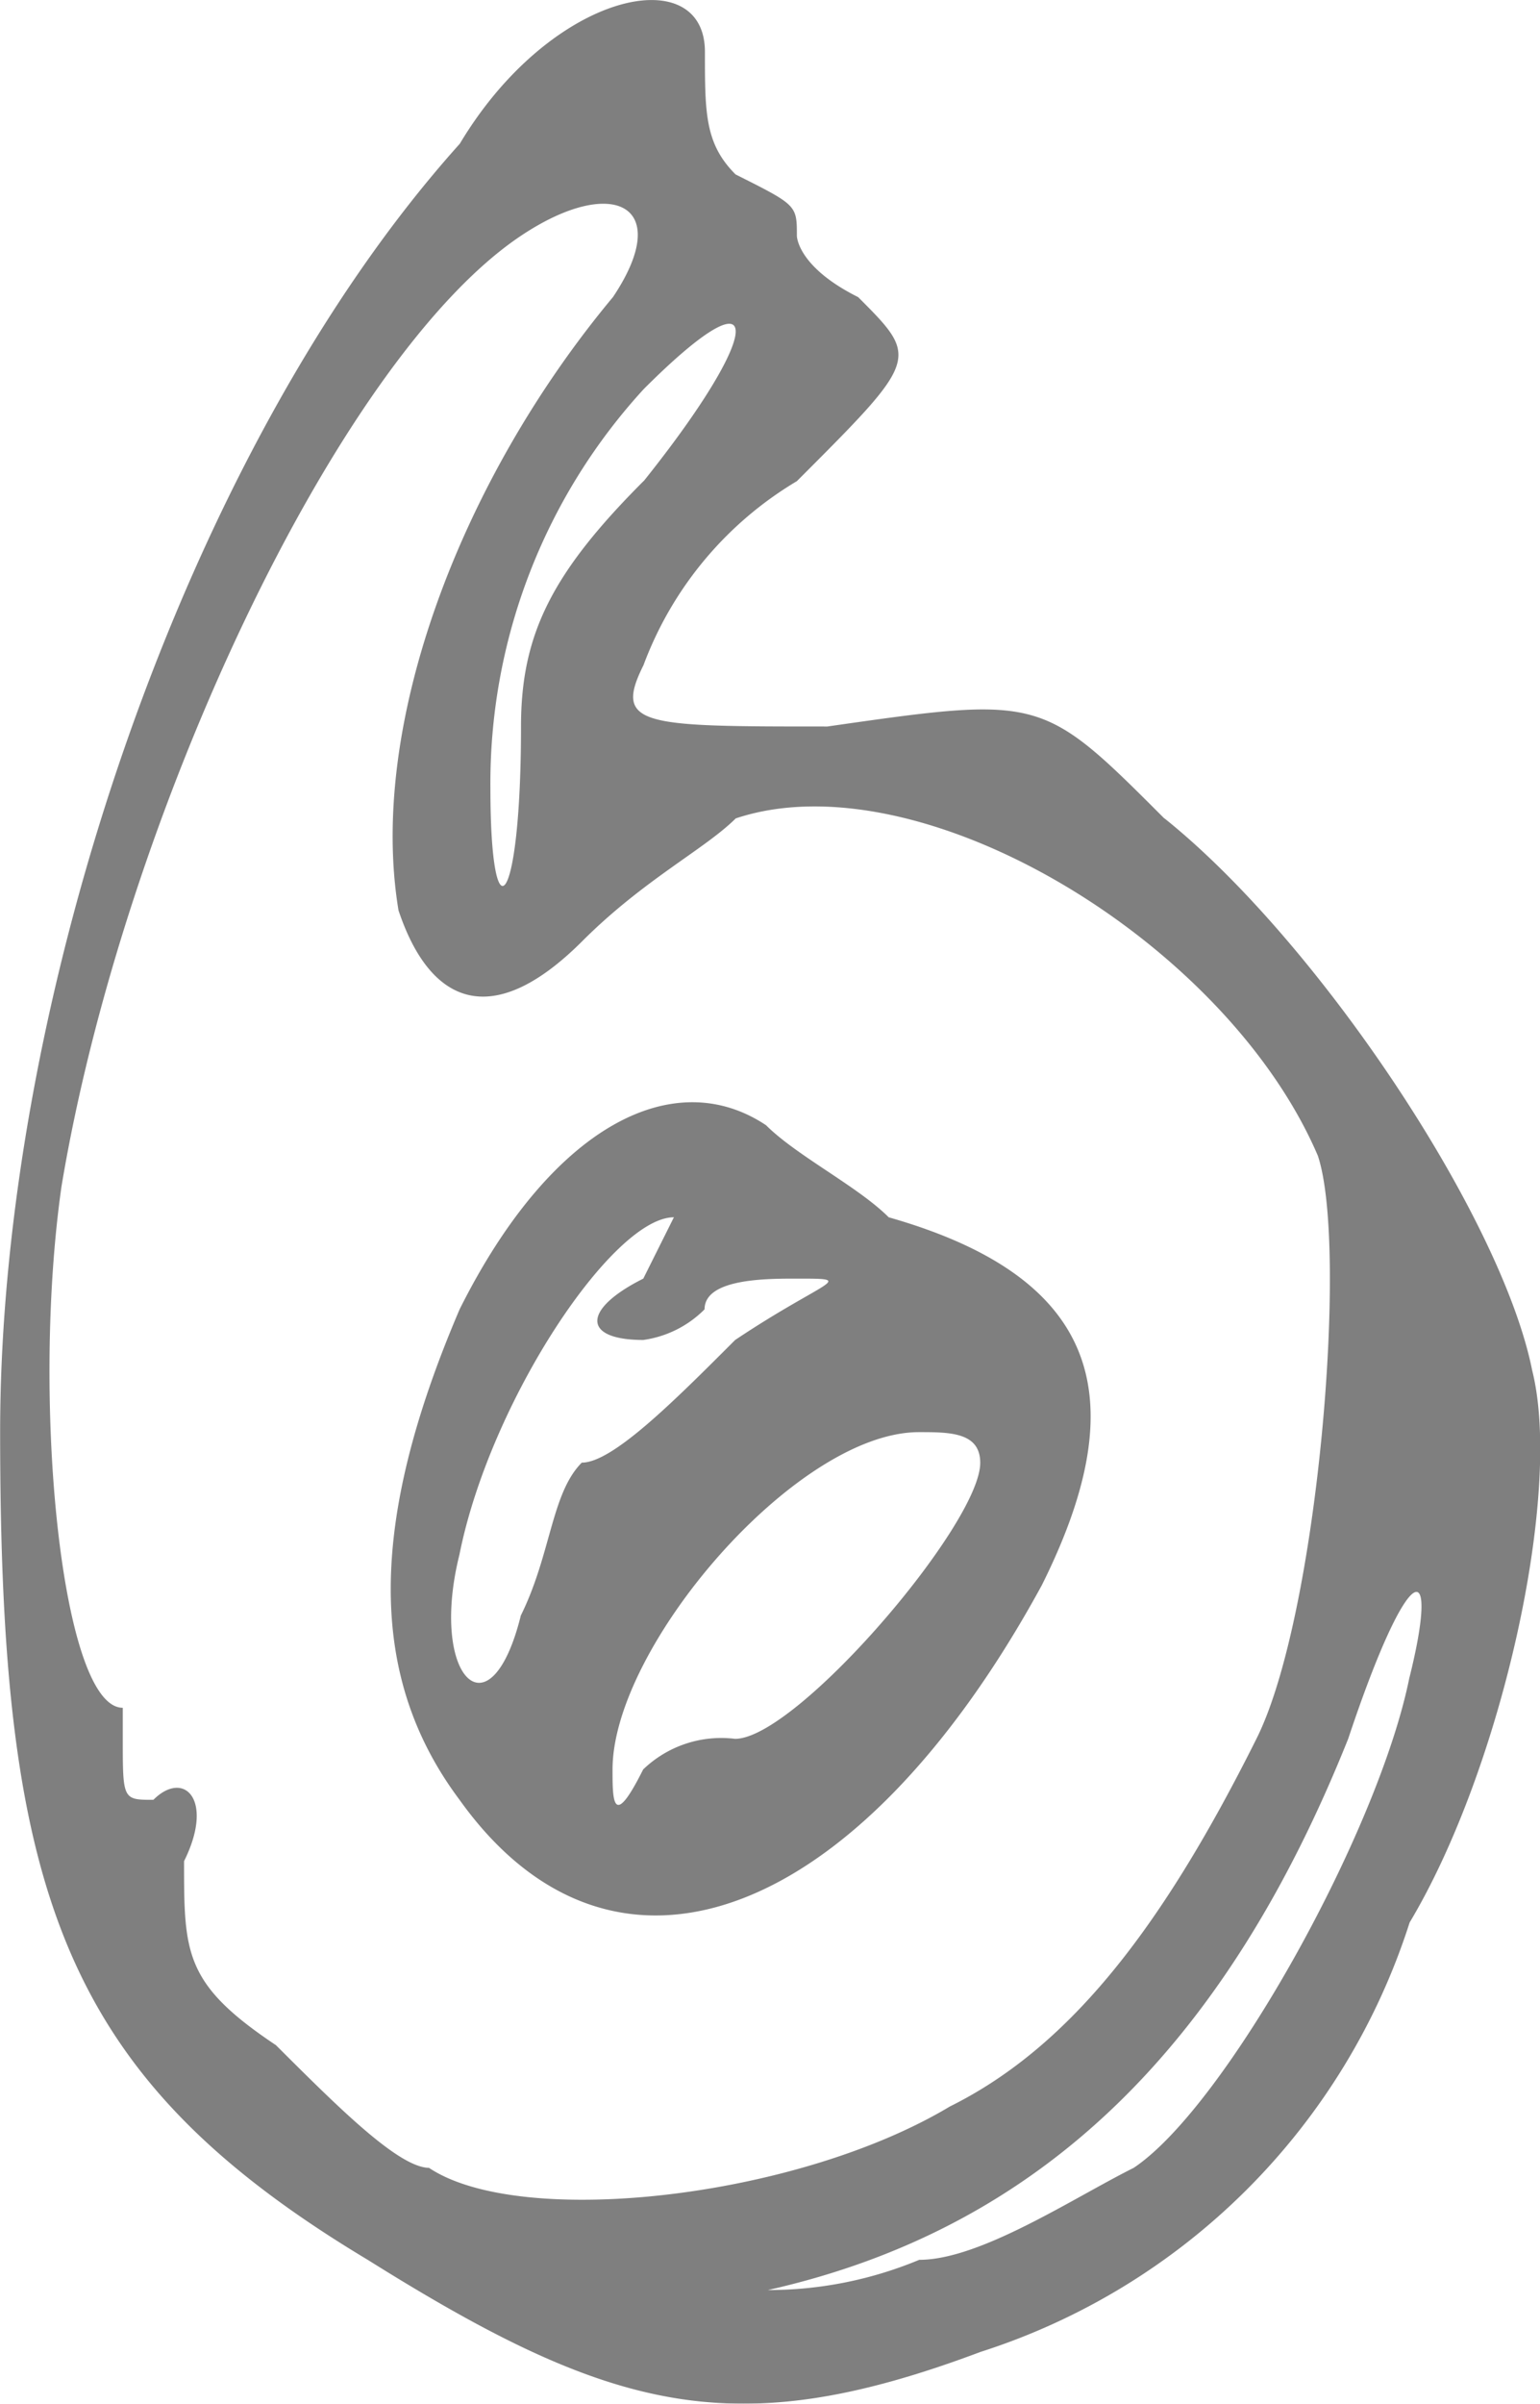
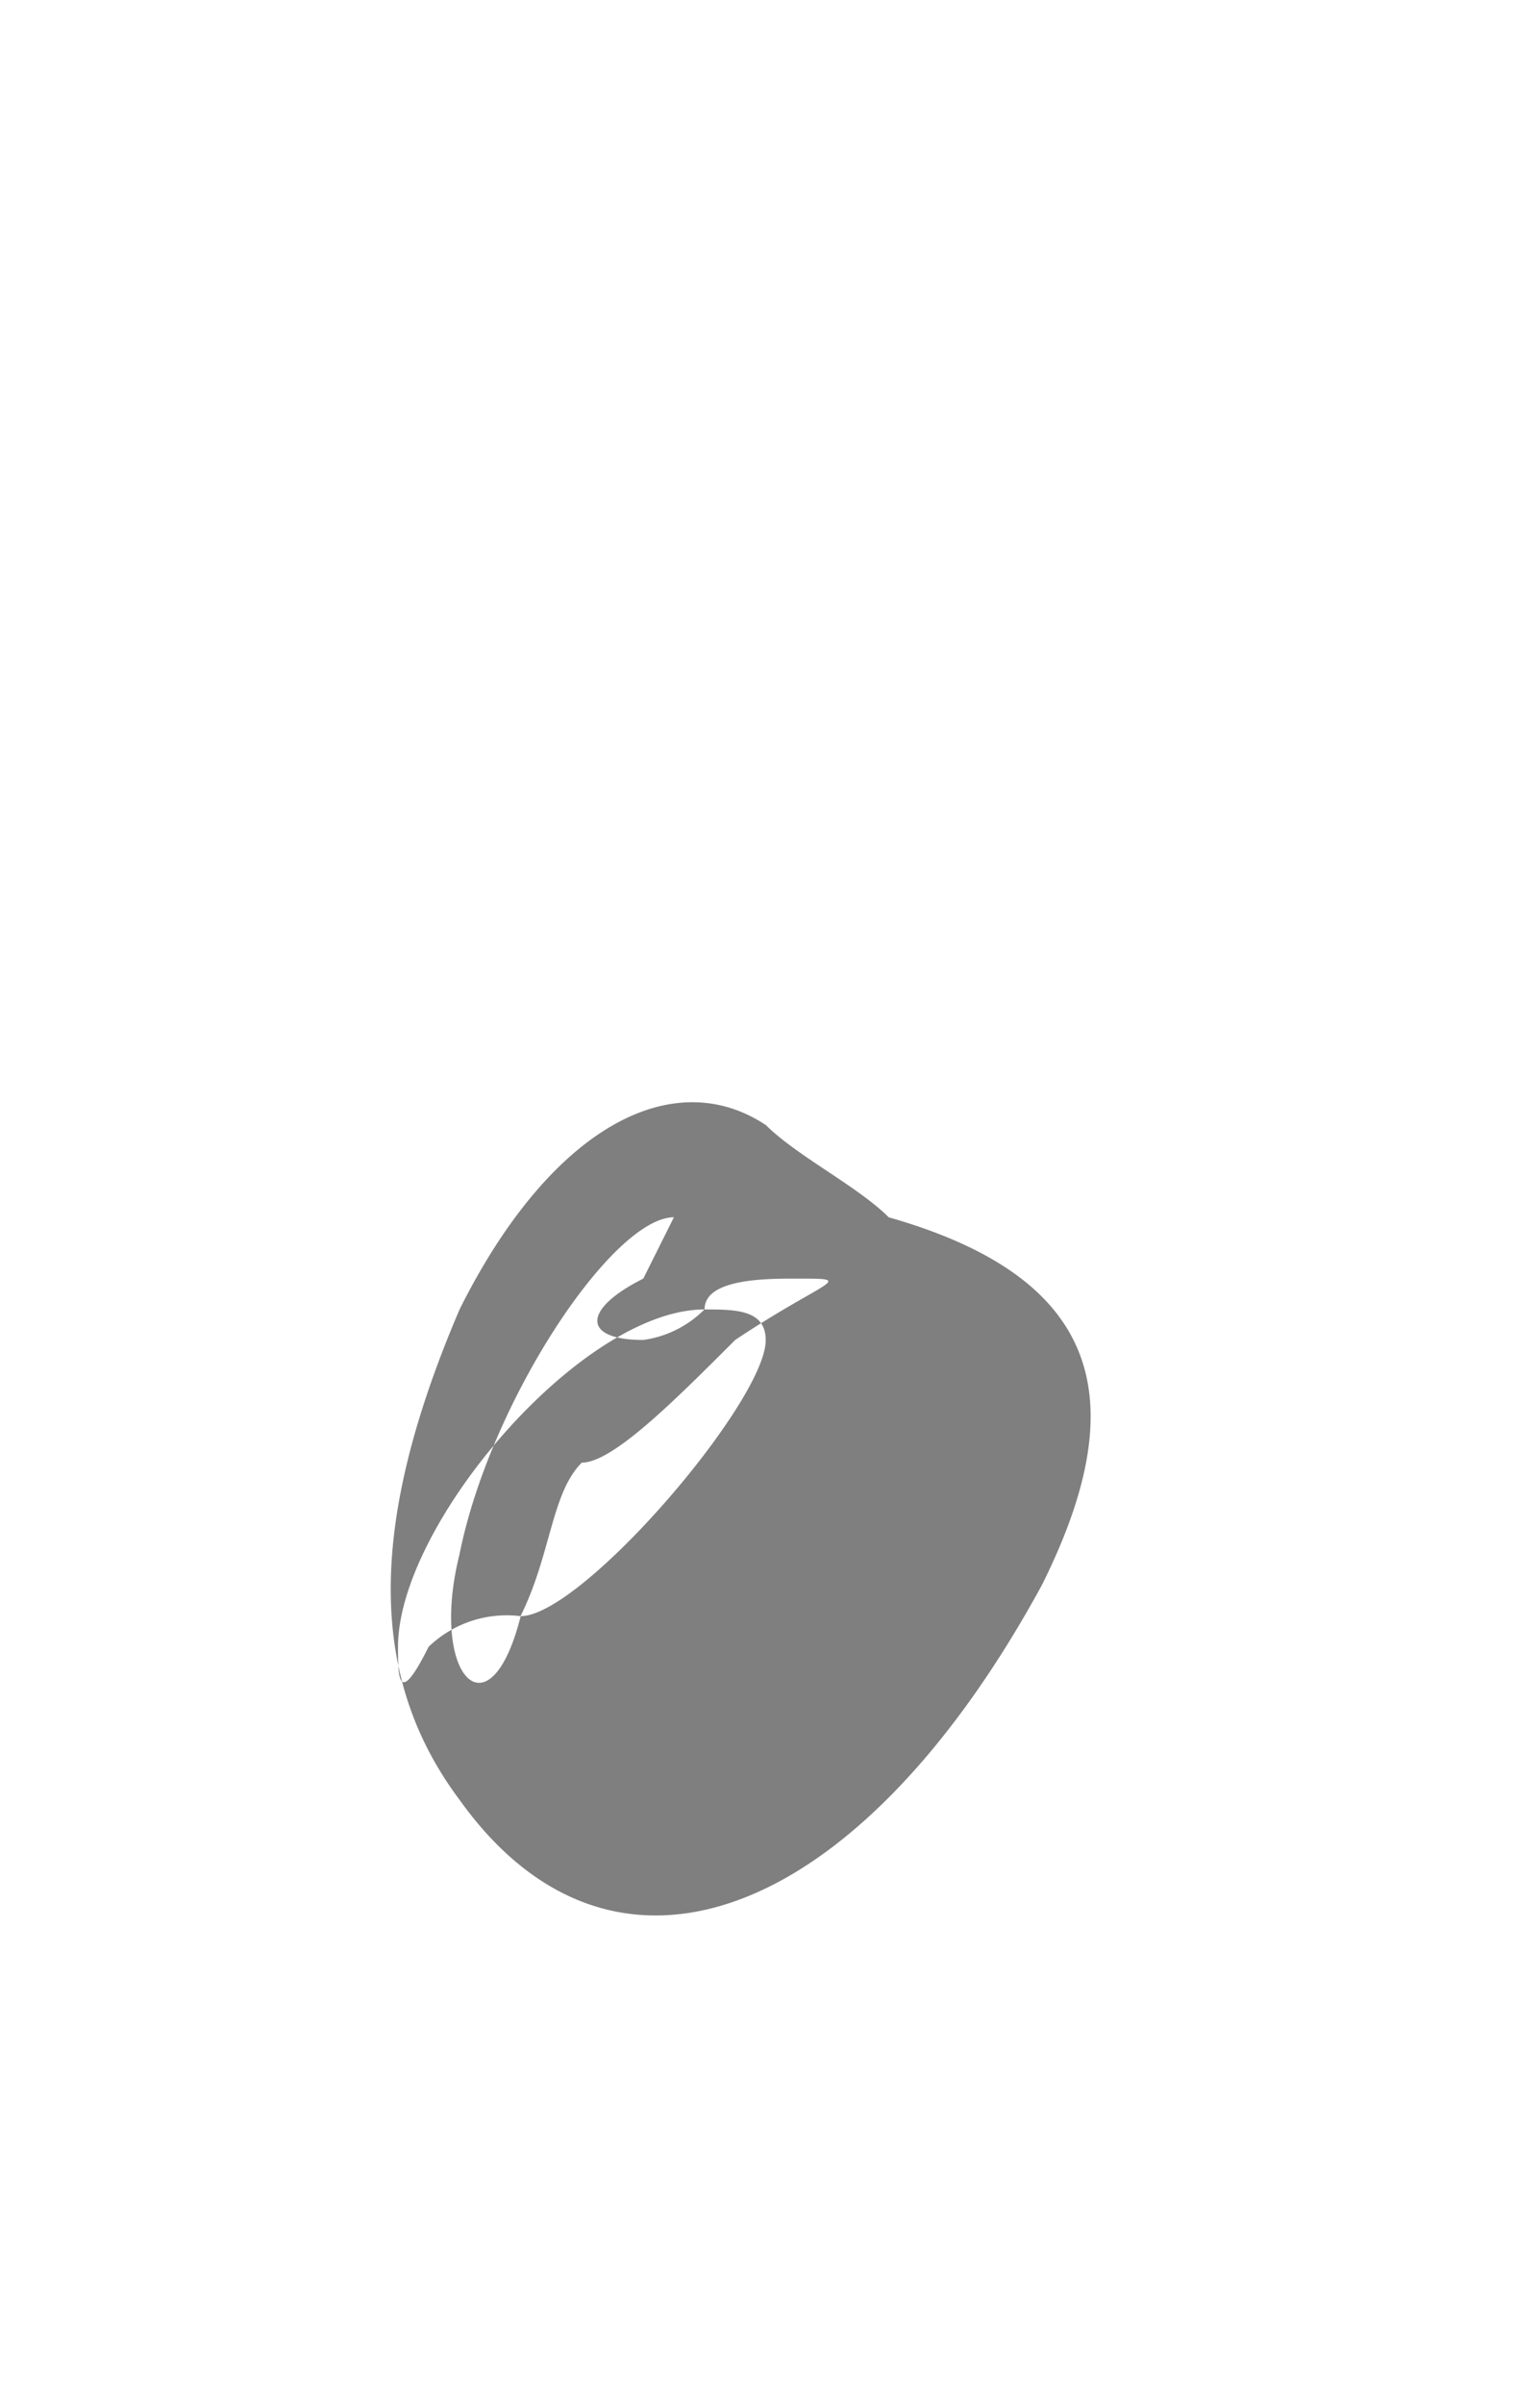
<svg xmlns="http://www.w3.org/2000/svg" viewBox="0 0 22.089 34.446" height="34.446" width="22.089">
  <g opacity="0.5" transform="translate(-14681.932 3932.241)" id="Group_15644">
-     <path transform="translate(14398.978 -3947.155)" d="M295.7,32.357c-.44-.44-1.318-.879-1.758-1.318-1.318-.879-3.076,0-4.395,2.637-1.318,3.076-1.318,5.274,0,7.032,2.2,3.077,5.713,1.758,8.35-3.077,1.318-2.637.879-4.4-2.2-5.274m-5.274,5.714c-.439,1.758-1.318.879-.879-.879.439-2.2,2.2-4.834,3.076-4.834l-.439.879c-.879.44-.879.879,0,.879a1.536,1.536,0,0,0,.879-.439c0-.44.879-.44,1.318-.44.879,0,.439,0-.879.879-.879.879-1.758,1.758-2.2,1.758-.439.439-.439,1.318-.879,2.2m3.077,1.758a1.615,1.615,0,0,0-1.318.439c-.439.879-.439.44-.439,0,0-1.758,2.637-4.834,4.395-4.834.44,0,.879,0,.879.44,0,.879-2.637,3.955-3.516,3.955" id="Path_8802" />
-     <path transform="translate(14404 -3933)" d="M294.633,12.488c-1.758-1.758-1.758-1.758-4.834-1.318-2.637,0-3.077,0-2.637-.879a5.167,5.167,0,0,1,2.2-2.637c1.758-1.758,1.758-1.758.879-2.637-.879-.439-.879-.879-.879-.879,0-.439,0-.439-.879-.879-.44-.439-.44-.879-.44-1.758,0-1.318-2.2-.879-3.516,1.318-3.955,4.4-6.593,12.306-6.593,18.459,0,6.593.879,9.23,5.274,11.866,3.516,2.2,5.274,2.637,8.79,1.318a9.5,9.5,0,0,0,6.153-6.153c1.318-2.2,2.2-6.153,1.758-7.911-.439-2.2-3.076-6.153-5.274-7.911m-7.472-4.834c-1.318,1.318-1.758,2.2-1.758,3.516,0,2.637-.439,3.077-.439.879a8.355,8.355,0,0,1,2.2-5.714c1.758-1.758,1.758-.879,0,1.318m-3.076,24.173c-.44,0-1.318-.879-2.2-1.758-1.318-.879-1.318-1.319-1.318-2.637.439-.879,0-1.318-.44-.879-.439,0-.439,0-.439-.879v-.44c-.879,0-1.318-4.395-.879-7.471.879-5.274,3.956-11.866,6.593-13.625,1.318-.879,2.2-.439,1.318.879-2.2,2.637-3.516,6.153-3.077,8.79.44,1.319,1.319,1.758,2.637.44.879-.879,1.758-1.318,2.2-1.758,2.637-.879,7.032,1.758,8.35,4.835.439,1.318,0,6.592-.879,8.35-1.318,2.637-2.637,4.4-4.4,5.274-2.2,1.318-6.153,1.758-7.471.879m14.064-7.032c-.439,2.2-2.637,6.153-3.956,7.032-.879.439-2.2,1.318-3.076,1.318a5.633,5.633,0,0,1-2.171.433c3.941-.885,6.57-3.519,8.324-7.9.879-2.637,1.318-2.637.879-.879" id="Path_8803" />
+     <path transform="translate(14398.978 -3947.155)" d="M295.7,32.357c-.44-.44-1.318-.879-1.758-1.318-1.318-.879-3.076,0-4.395,2.637-1.318,3.076-1.318,5.274,0,7.032,2.2,3.077,5.713,1.758,8.35-3.077,1.318-2.637.879-4.4-2.2-5.274m-5.274,5.714c-.439,1.758-1.318.879-.879-.879.439-2.2,2.2-4.834,3.076-4.834l-.439.879c-.879.44-.879.879,0,.879a1.536,1.536,0,0,0,.879-.439c0-.44.879-.44,1.318-.44.879,0,.439,0-.879.879-.879.879-1.758,1.758-2.2,1.758-.439.439-.439,1.318-.879,2.2a1.615,1.615,0,0,0-1.318.439c-.439.879-.439.44-.439,0,0-1.758,2.637-4.834,4.395-4.834.44,0,.879,0,.879.44,0,.879-2.637,3.955-3.516,3.955" id="Path_8802" />
  </g>
</svg>